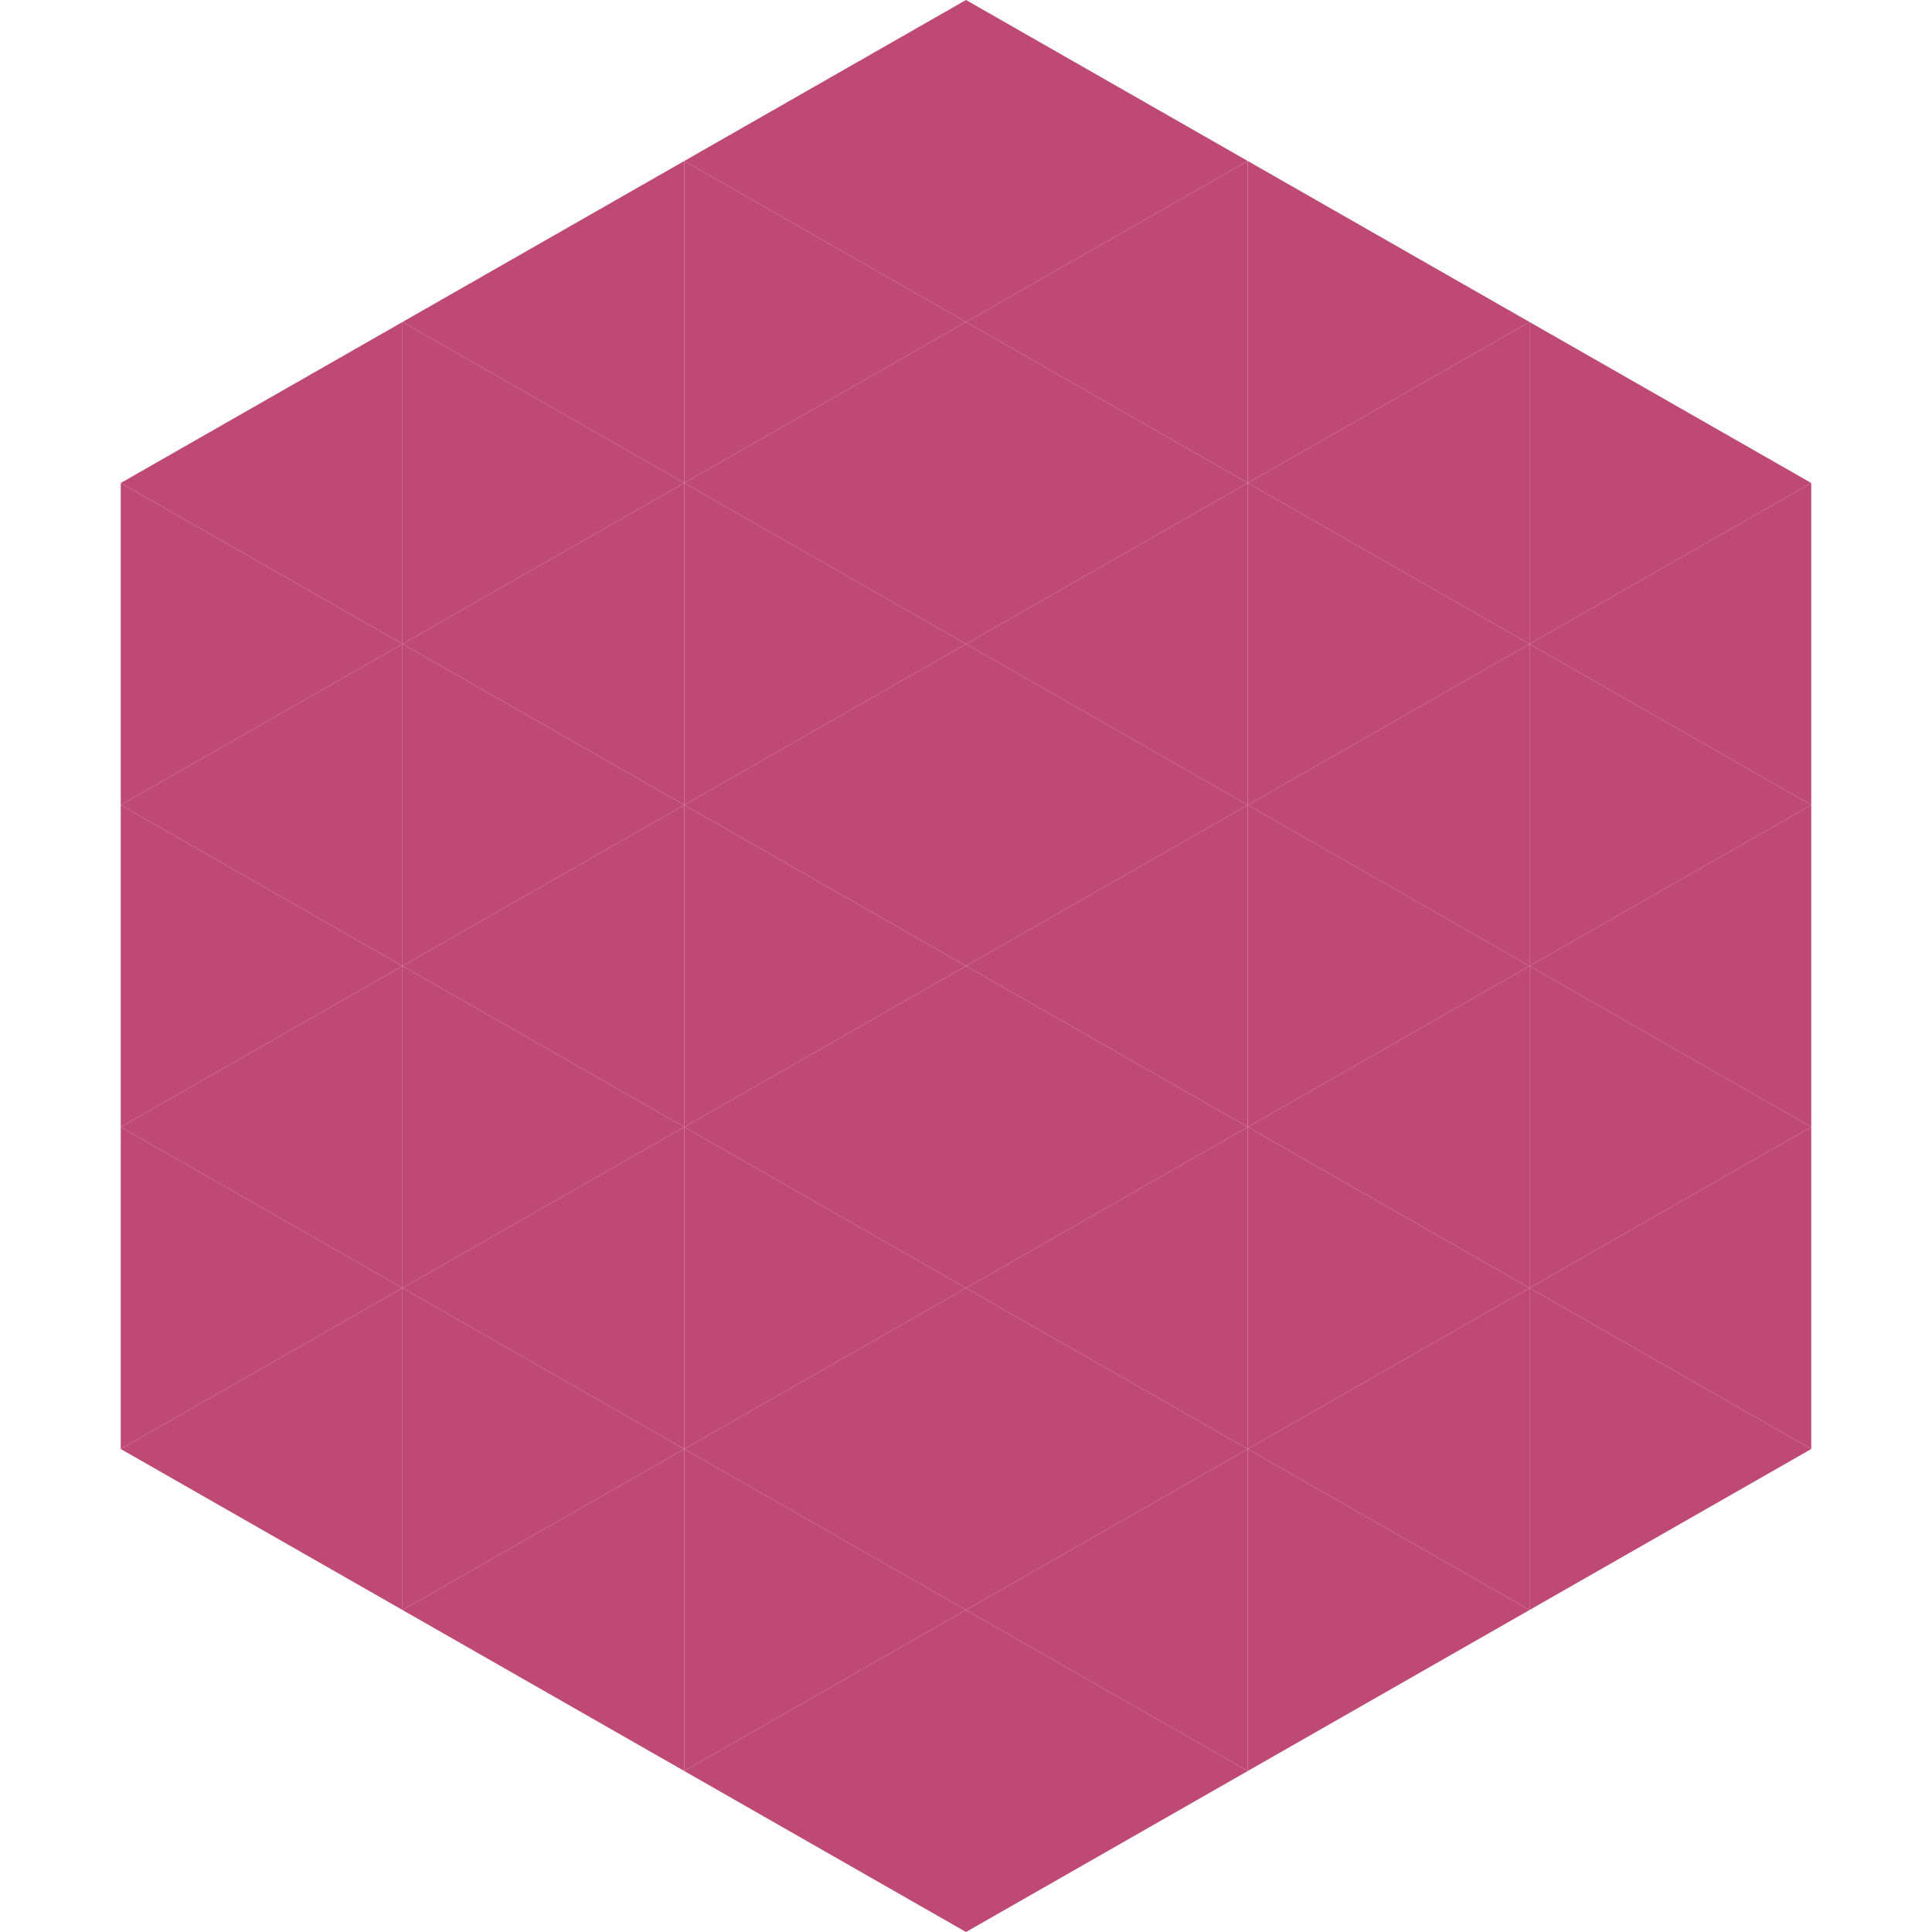
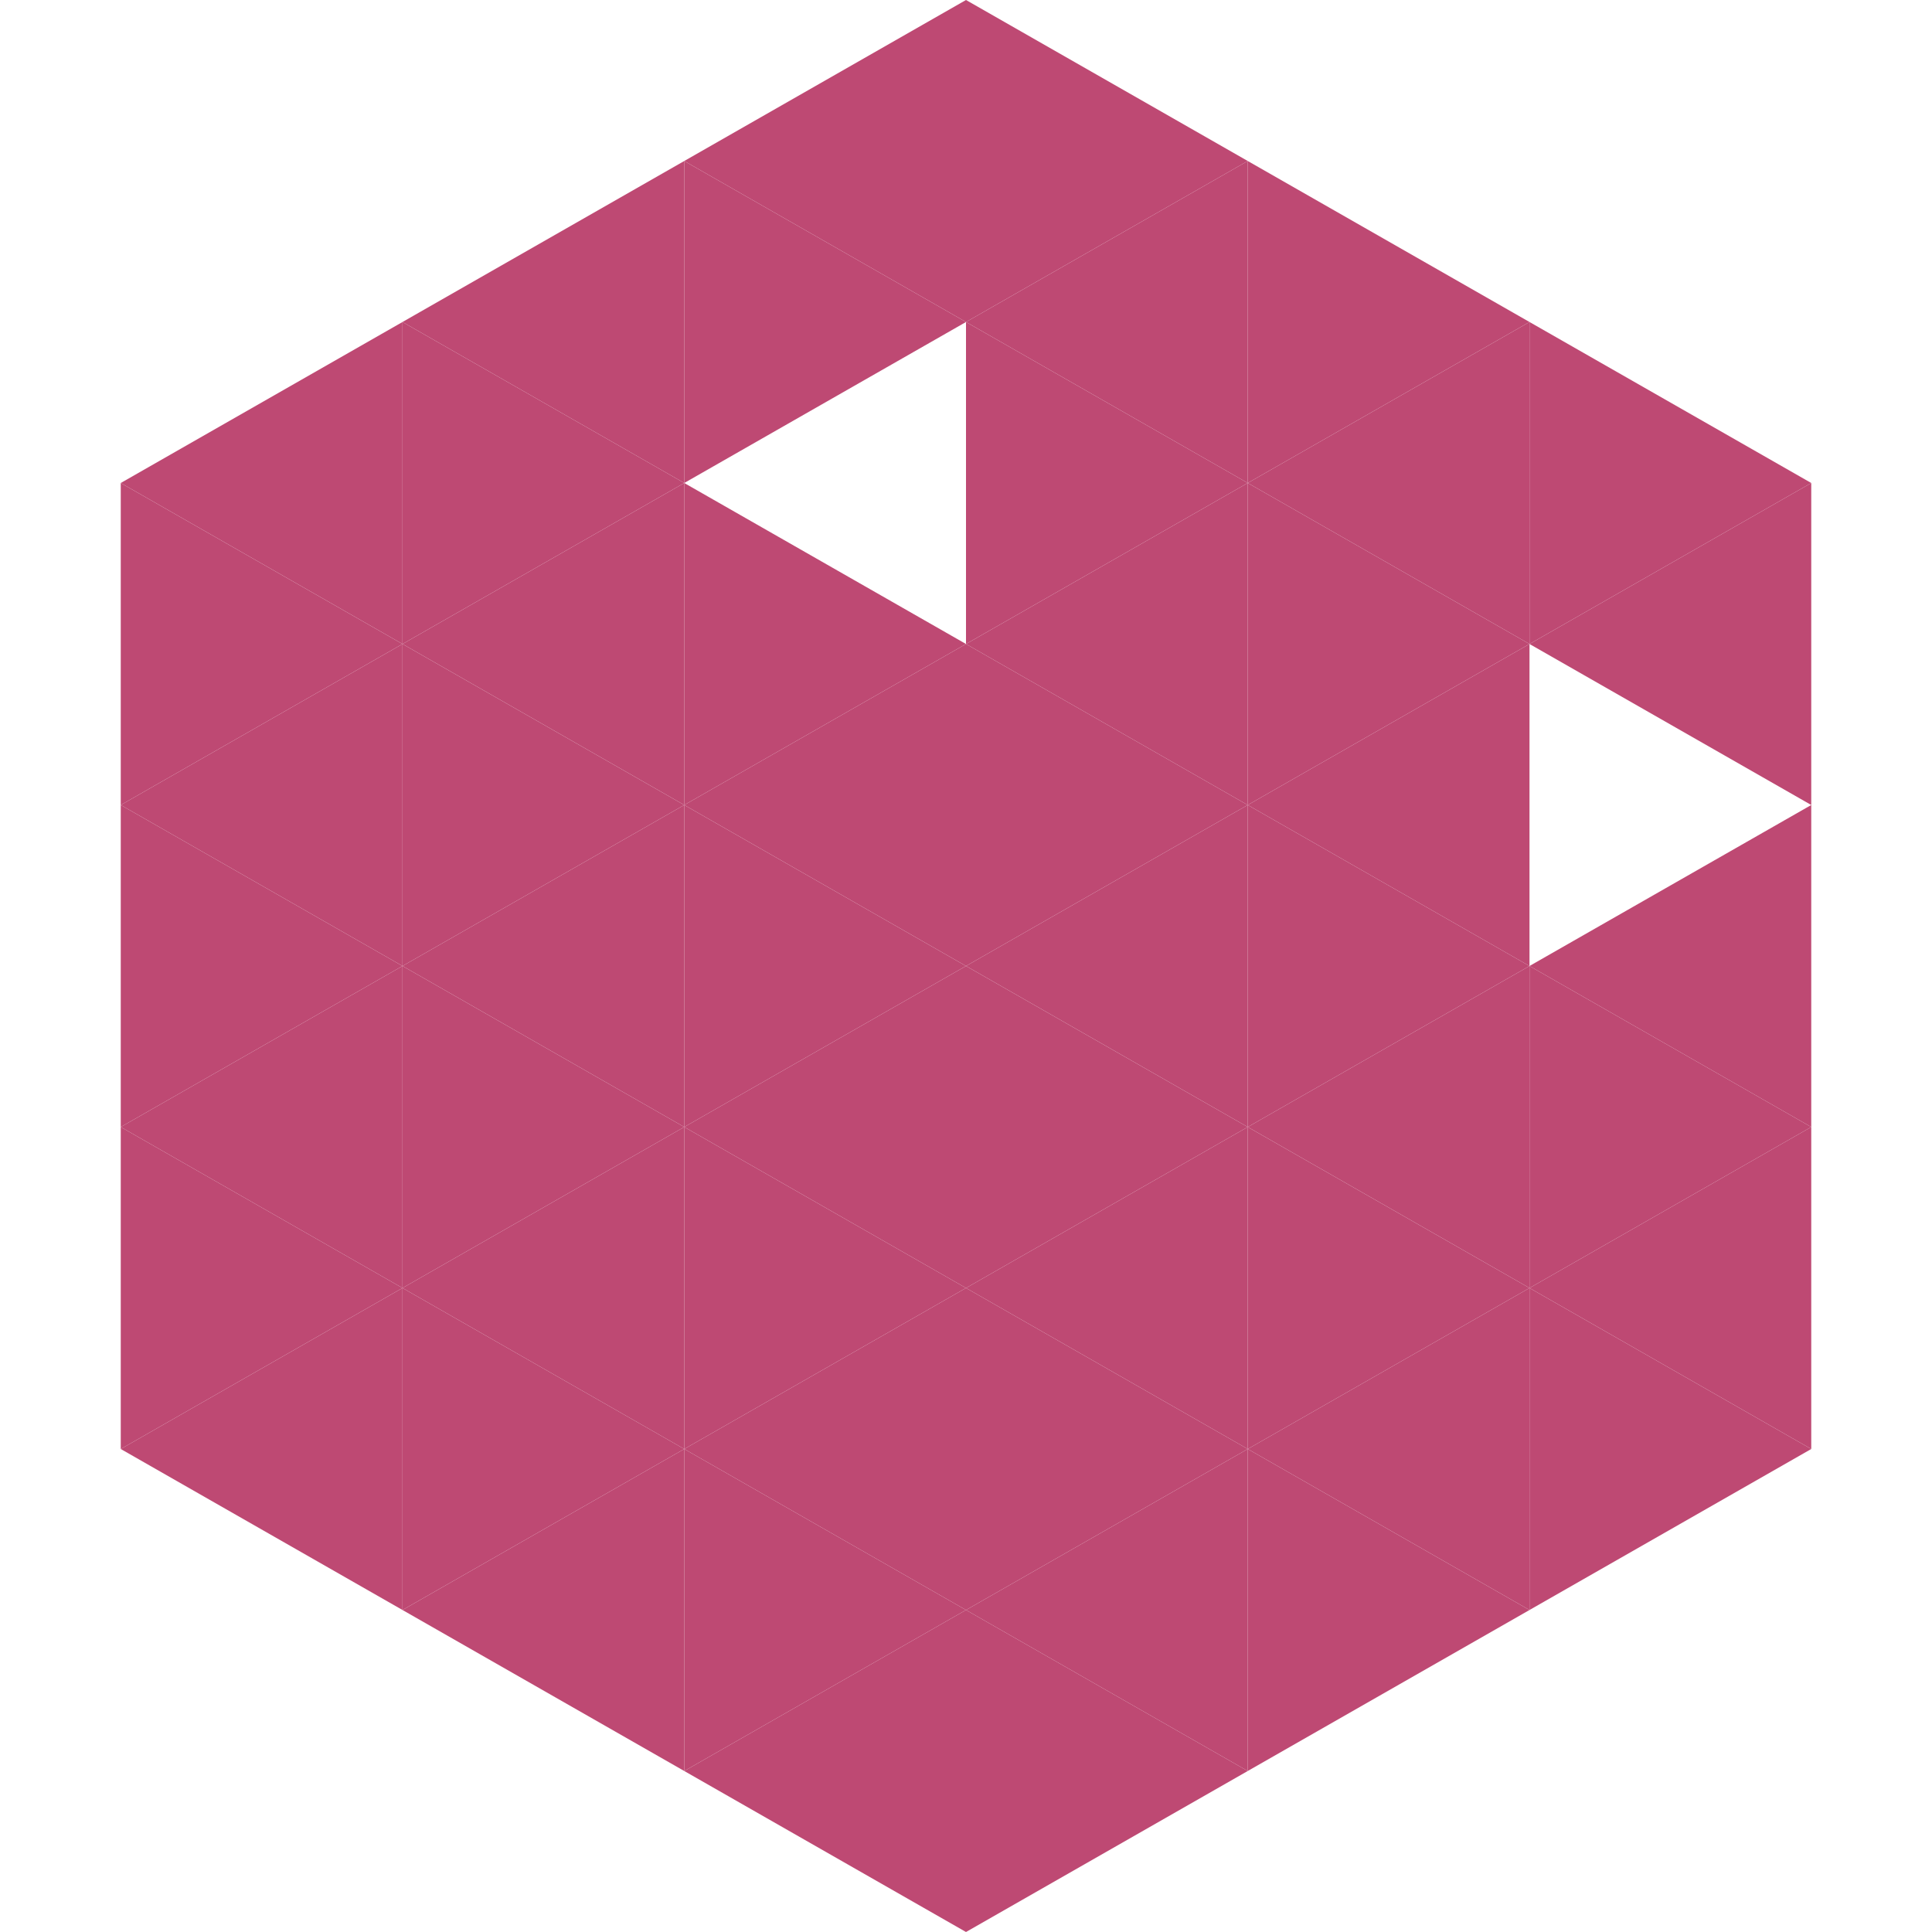
<svg xmlns="http://www.w3.org/2000/svg" width="240" height="240">
  <polygon points="50,40 15,60 50,80" style="fill:rgb(190,73,115)" />
  <polygon points="190,40 225,60 190,80" style="fill:rgb(190,73,115)" />
  <polygon points="15,60 50,80 15,100" style="fill:rgb(190,73,115)" />
  <polygon points="225,60 190,80 225,100" style="fill:rgb(190,73,115)" />
  <polygon points="50,80 15,100 50,120" style="fill:rgb(190,73,115)" />
-   <polygon points="190,80 225,100 190,120" style="fill:rgb(190,73,115)" />
  <polygon points="15,100 50,120 15,140" style="fill:rgb(190,73,115)" />
  <polygon points="225,100 190,120 225,140" style="fill:rgb(190,73,115)" />
  <polygon points="50,120 15,140 50,160" style="fill:rgb(190,73,115)" />
  <polygon points="190,120 225,140 190,160" style="fill:rgb(190,73,115)" />
  <polygon points="15,140 50,160 15,180" style="fill:rgb(190,73,115)" />
  <polygon points="225,140 190,160 225,180" style="fill:rgb(190,73,115)" />
  <polygon points="50,160 15,180 50,200" style="fill:rgb(190,73,115)" />
  <polygon points="190,160 225,180 190,200" style="fill:rgb(190,73,115)" />
  <polygon points="15,180 50,200 15,220" style="fill:rgb(255,255,255); fill-opacity:0" />
  <polygon points="225,180 190,200 225,220" style="fill:rgb(255,255,255); fill-opacity:0" />
  <polygon points="50,0 85,20 50,40" style="fill:rgb(255,255,255); fill-opacity:0" />
  <polygon points="190,0 155,20 190,40" style="fill:rgb(255,255,255); fill-opacity:0" />
  <polygon points="85,20 50,40 85,60" style="fill:rgb(190,73,115)" />
  <polygon points="155,20 190,40 155,60" style="fill:rgb(190,73,115)" />
  <polygon points="50,40 85,60 50,80" style="fill:rgb(190,73,115)" />
  <polygon points="190,40 155,60 190,80" style="fill:rgb(190,73,115)" />
  <polygon points="85,60 50,80 85,100" style="fill:rgb(190,73,115)" />
  <polygon points="155,60 190,80 155,100" style="fill:rgb(190,73,115)" />
  <polygon points="50,80 85,100 50,120" style="fill:rgb(190,73,115)" />
  <polygon points="190,80 155,100 190,120" style="fill:rgb(190,73,115)" />
  <polygon points="85,100 50,120 85,140" style="fill:rgb(190,73,115)" />
  <polygon points="155,100 190,120 155,140" style="fill:rgb(190,73,115)" />
  <polygon points="50,120 85,140 50,160" style="fill:rgb(190,73,115)" />
  <polygon points="190,120 155,140 190,160" style="fill:rgb(190,73,115)" />
  <polygon points="85,140 50,160 85,180" style="fill:rgb(190,73,115)" />
  <polygon points="155,140 190,160 155,180" style="fill:rgb(190,73,115)" />
  <polygon points="50,160 85,180 50,200" style="fill:rgb(190,73,115)" />
  <polygon points="190,160 155,180 190,200" style="fill:rgb(190,73,115)" />
  <polygon points="85,180 50,200 85,220" style="fill:rgb(190,73,115)" />
  <polygon points="155,180 190,200 155,220" style="fill:rgb(190,73,115)" />
  <polygon points="120,0 85,20 120,40" style="fill:rgb(190,73,115)" />
  <polygon points="120,0 155,20 120,40" style="fill:rgb(190,73,115)" />
  <polygon points="85,20 120,40 85,60" style="fill:rgb(190,73,115)" />
  <polygon points="155,20 120,40 155,60" style="fill:rgb(190,73,115)" />
-   <polygon points="120,40 85,60 120,80" style="fill:rgb(190,73,115)" />
  <polygon points="120,40 155,60 120,80" style="fill:rgb(190,73,115)" />
  <polygon points="85,60 120,80 85,100" style="fill:rgb(190,73,115)" />
  <polygon points="155,60 120,80 155,100" style="fill:rgb(190,73,115)" />
  <polygon points="120,80 85,100 120,120" style="fill:rgb(190,73,115)" />
  <polygon points="120,80 155,100 120,120" style="fill:rgb(190,73,115)" />
  <polygon points="85,100 120,120 85,140" style="fill:rgb(190,73,115)" />
  <polygon points="155,100 120,120 155,140" style="fill:rgb(190,73,115)" />
  <polygon points="120,120 85,140 120,160" style="fill:rgb(190,73,115)" />
  <polygon points="120,120 155,140 120,160" style="fill:rgb(190,73,115)" />
  <polygon points="85,140 120,160 85,180" style="fill:rgb(190,73,115)" />
  <polygon points="155,140 120,160 155,180" style="fill:rgb(190,73,115)" />
  <polygon points="120,160 85,180 120,200" style="fill:rgb(190,73,115)" />
  <polygon points="120,160 155,180 120,200" style="fill:rgb(190,73,115)" />
  <polygon points="85,180 120,200 85,220" style="fill:rgb(190,73,115)" />
  <polygon points="155,180 120,200 155,220" style="fill:rgb(190,73,115)" />
  <polygon points="120,200 85,220 120,240" style="fill:rgb(190,73,115)" />
  <polygon points="120,200 155,220 120,240" style="fill:rgb(190,73,115)" />
  <polygon points="85,220 120,240 85,260" style="fill:rgb(255,255,255); fill-opacity:0" />
  <polygon points="155,220 120,240 155,260" style="fill:rgb(255,255,255); fill-opacity:0" />
</svg>